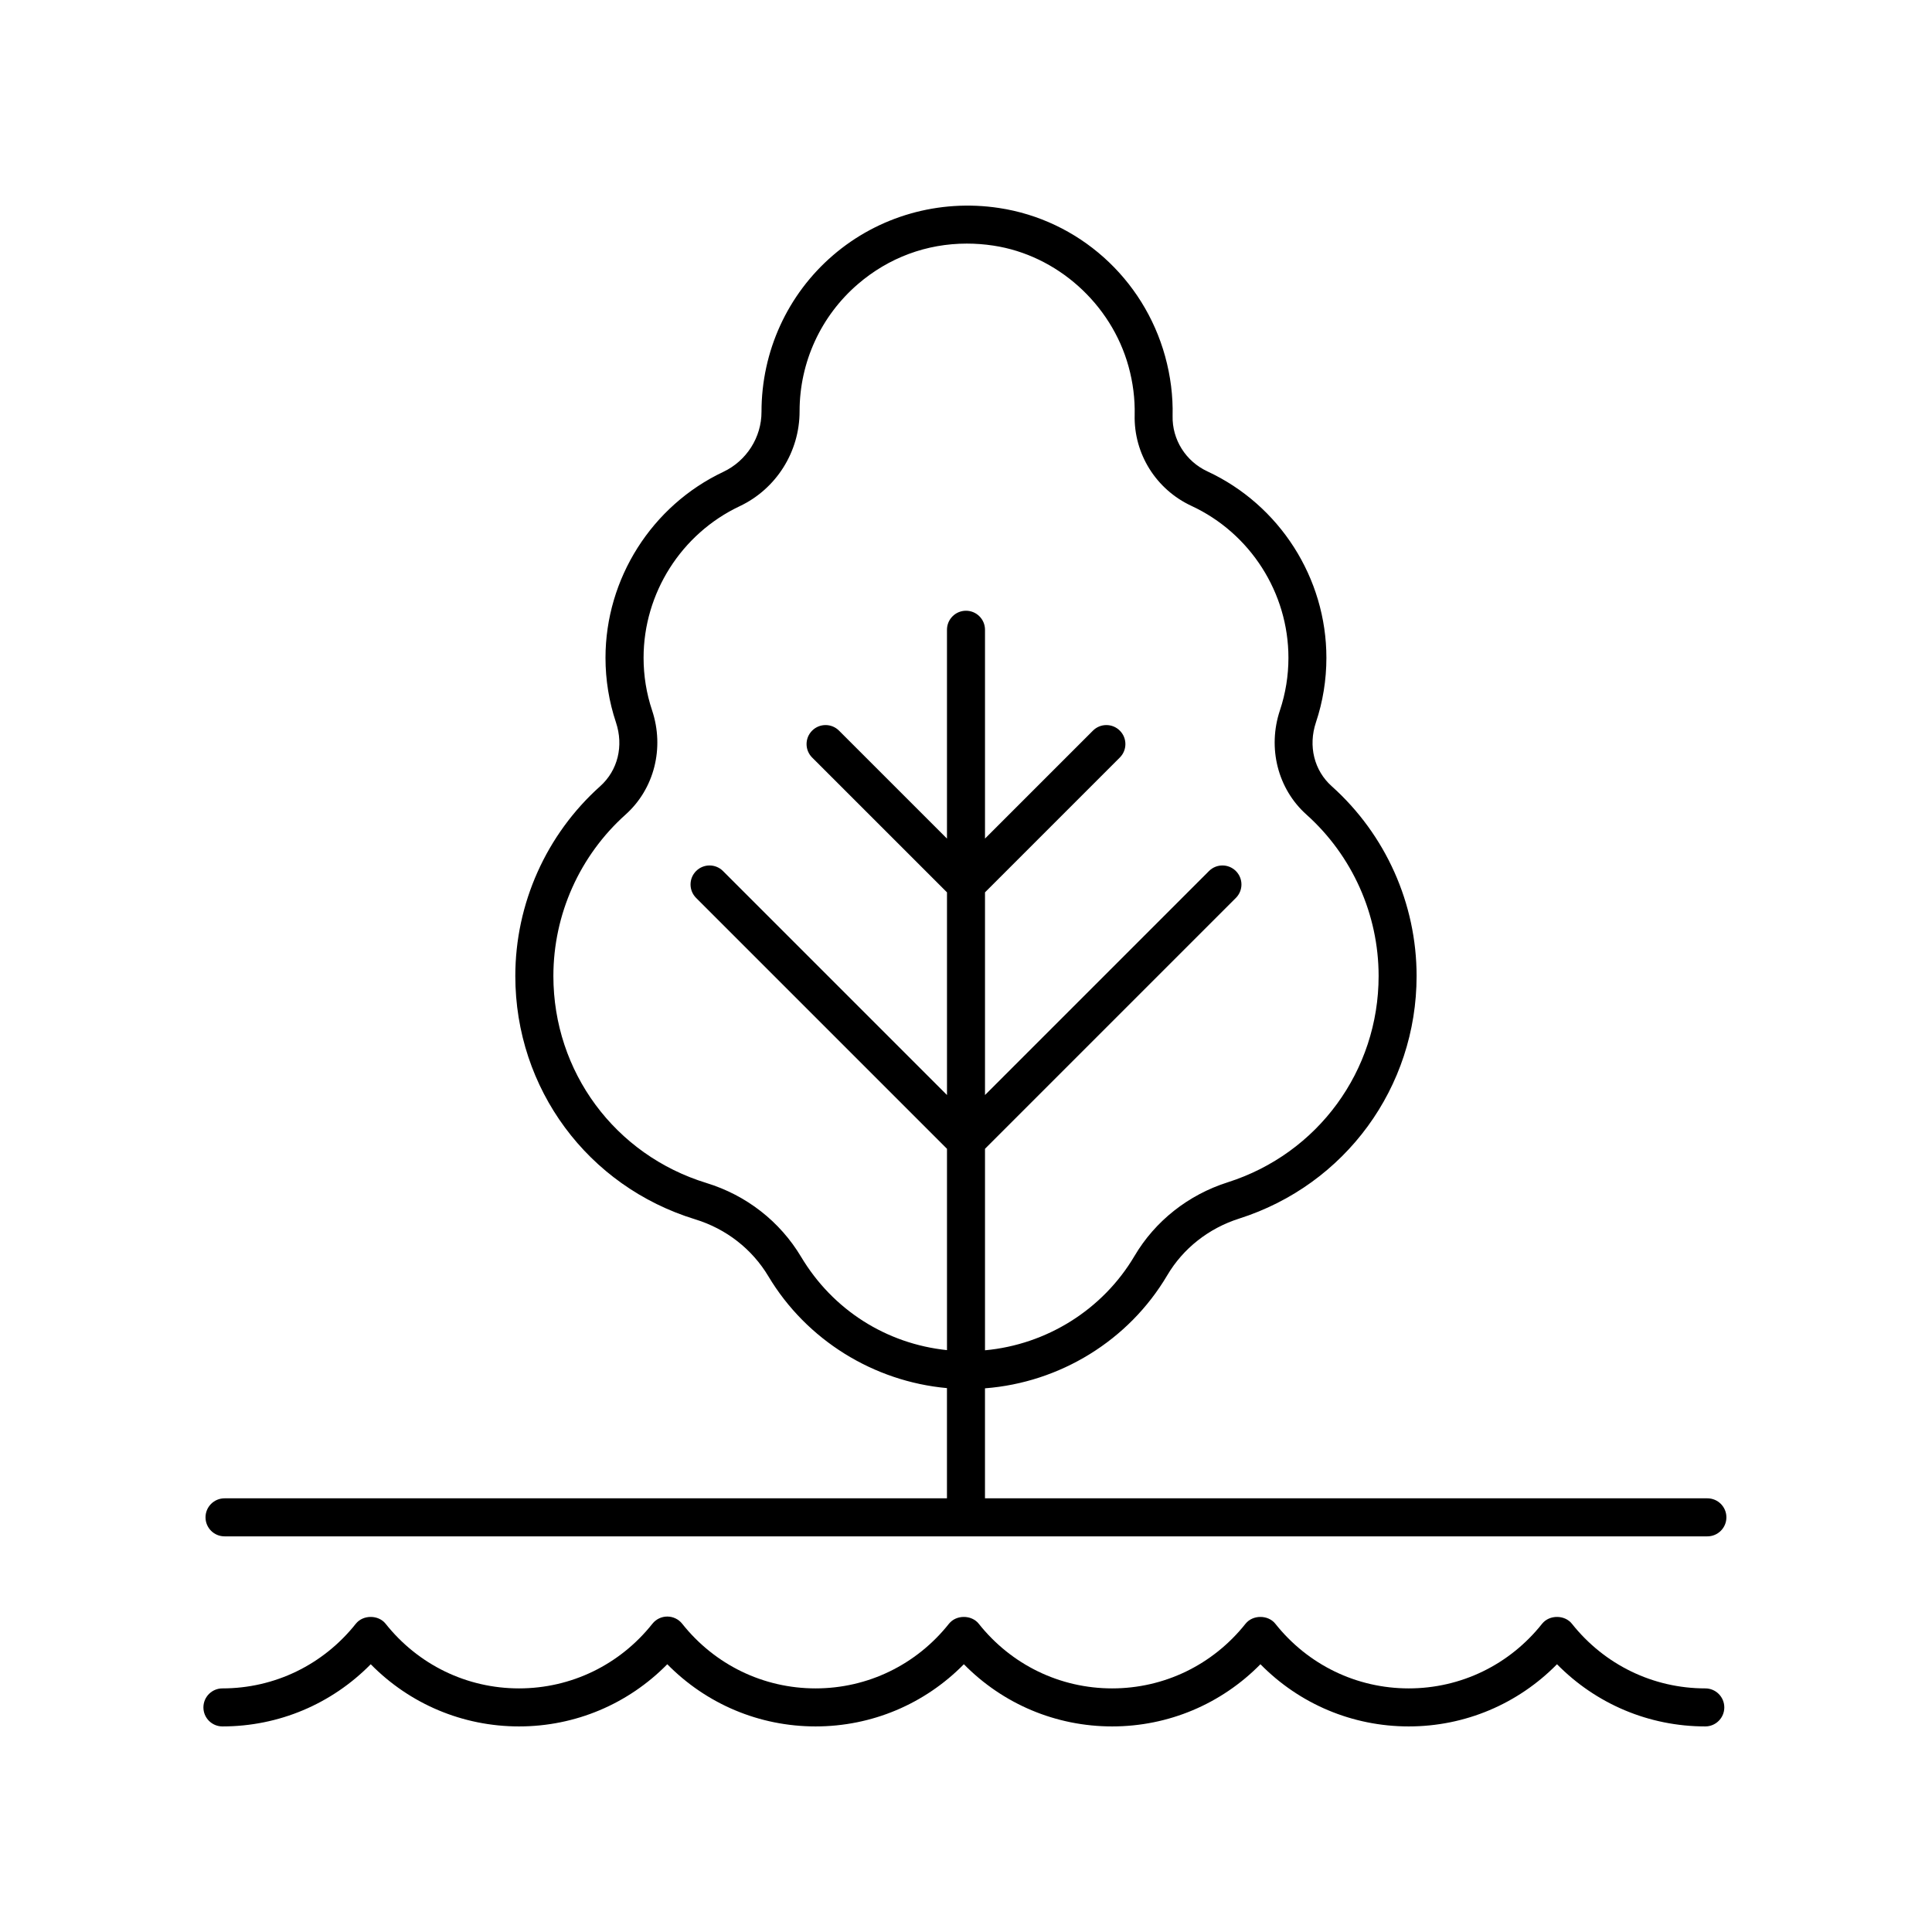
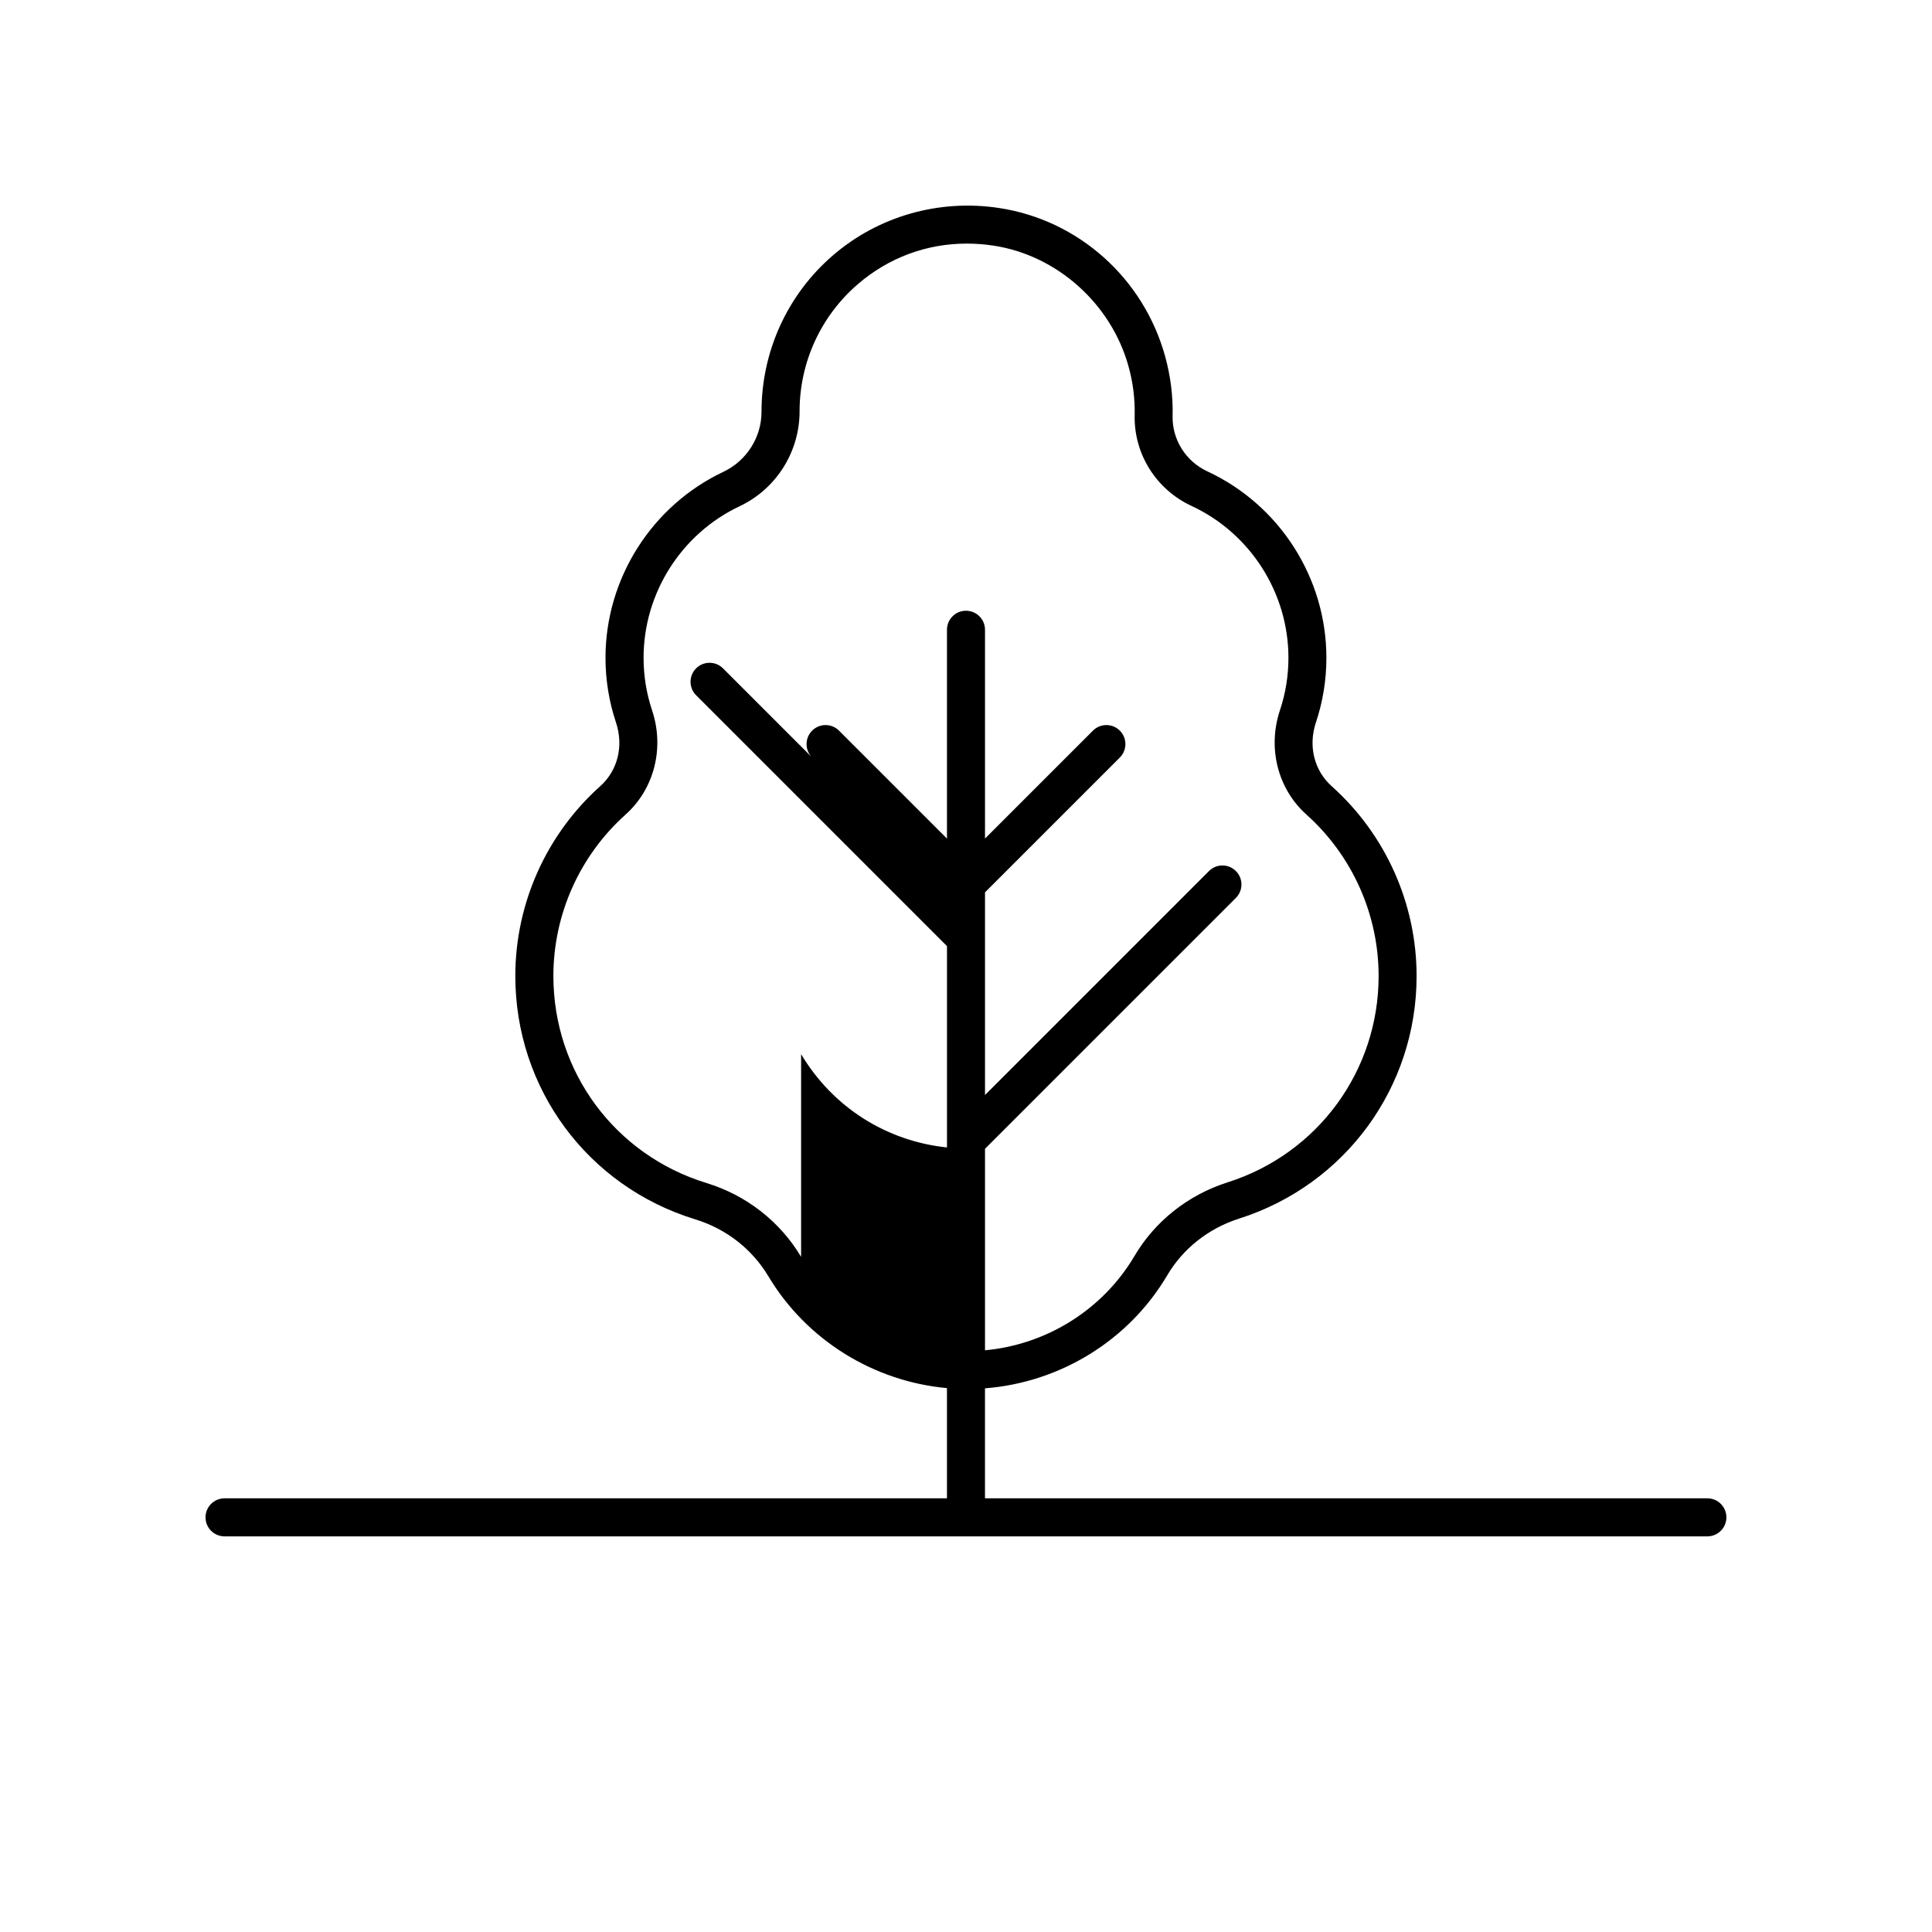
<svg xmlns="http://www.w3.org/2000/svg" fill="#000000" width="800px" height="800px" version="1.1" viewBox="144 144 512 512">
  <g>
-     <path d="m596.48 541.07h-191.45v-29.152c19.848-1.527 38.074-12.633 48.301-29.949 4.203-7.125 10.977-12.461 19.066-15.035 28.121-8.953 47.016-34.785 47.016-64.285 0-19.164-8.199-37.496-22.496-50.293-4.664-4.176-6.266-10.656-4.184-16.906 1.844-5.516 2.777-11.277 2.777-17.133 0-21.105-12.379-40.496-31.539-49.398-5.746-2.672-9.367-8.441-9.219-14.707 0.125-5.269-0.543-10.586-1.984-15.797-5.723-20.707-23.012-36.133-44.043-39.301-15.891-2.402-31.922 2.176-43.961 12.535-12.051 10.367-18.961 25.426-18.957 41.492 0.012 6.754-3.961 12.992-10.117 15.902-18.969 8.965-31.227 28.305-31.227 49.273 0 5.856 0.934 11.617 2.773 17.125 2.086 6.254 0.484 12.734-4.176 16.91-14.297 12.797-22.496 31.129-22.496 50.293 0 29.84 19.172 55.762 47.703 64.5 8.176 2.508 15.055 7.871 19.371 15.098 10.117 16.914 27.91 27.855 47.316 29.621v29.207h-191.45c-2.781 0-5.039 2.254-5.039 5.039 0 2.785 2.254 5.039 5.039 5.039h392.97c2.781 0 5.039-2.254 5.039-5.039 0-2.785-2.258-5.039-5.039-5.039zm-240.18-63.992c-5.598-9.379-14.5-16.324-25.066-19.566-24.273-7.434-40.582-29.484-40.582-54.867 0-16.301 6.977-31.895 19.145-42.785 7.586-6.801 10.34-17.633 7.012-27.609-1.496-4.477-2.254-9.164-2.254-13.934 0-17.094 9.988-32.855 25.453-40.16 9.672-4.566 15.91-14.391 15.891-25.195 0-12.945 5.633-25.219 15.457-33.672 8.176-7.035 18.23-10.734 28.867-10.734 2.316 0 4.664 0.172 7.023 0.531 16.84 2.535 31.238 15.398 35.828 32.02 1.18 4.262 1.723 8.59 1.625 12.875-0.246 10.27 5.66 19.719 15.043 24.082 15.617 7.254 25.707 23.055 25.707 40.254 0 4.766-0.762 9.457-2.258 13.938-3.324 9.973-0.57 20.809 7.016 27.605 12.164 10.887 19.141 26.484 19.141 42.785 0 25.094-16.074 47.07-39.996 54.68-10.453 3.324-19.223 10.254-24.691 19.512-8.426 14.27-23.324 23.504-39.625 25.004v-53.398l66.484-66.484c1.969-1.969 1.969-5.156 0-7.125s-5.156-1.969-7.125 0l-59.359 59.359v-53.711l35.73-35.73c1.969-1.969 1.969-5.156 0-7.125s-5.156-1.969-7.125 0l-28.605 28.605v-55.34c0-2.785-2.254-5.039-5.039-5.039-2.781 0-5.039 2.254-5.039 5.039v55.34l-28.609-28.605c-1.969-1.969-5.156-1.969-7.125 0s-1.969 5.156 0 7.125l35.738 35.73v53.711l-59.359-59.359c-1.969-1.969-5.156-1.969-7.125 0s-1.969 5.156 0 7.125l66.484 66.484v53.355c-16.027-1.676-30.227-10.609-38.66-24.719z" />
-     <path d="m202.95 601.52c14.918 0 28.941-5.945 39.297-16.48 10.359 10.535 24.383 16.48 39.297 16.48 14.922 0 28.941-5.945 39.293-16.48 10.359 10.535 24.383 16.48 39.301 16.48 14.914 0 28.941-5.945 39.297-16.48 10.355 10.535 24.379 16.48 39.297 16.48 14.914 0 28.941-5.945 39.297-16.48 10.355 10.535 24.379 16.48 39.297 16.48 14.918 0 28.941-5.945 39.297-16.48 10.359 10.535 24.383 16.48 39.297 16.48 2.781 0 5.039-2.254 5.039-5.039s-2.254-5.039-5.039-5.039c-13.816 0-26.699-6.242-35.352-17.137-1.914-2.402-5.977-2.402-7.891 0-8.648 10.895-21.531 17.137-35.352 17.137-13.816 0-26.703-6.242-35.352-17.137-1.914-2.402-5.977-2.402-7.891 0-8.652 10.895-21.535 17.137-35.352 17.137-13.816 0-26.703-6.242-35.352-17.137-1.914-2.402-5.977-2.402-7.891 0-8.652 10.895-21.539 17.137-35.352 17.137-13.816 0-26.703-6.242-35.348-17.137-0.953-1.199-2.41-1.902-3.945-1.902-1.539 0-2.988 0.703-3.945 1.902-8.652 10.895-21.539 17.137-35.355 17.137-13.816 0-26.699-6.242-35.352-17.137-1.914-2.402-5.977-2.402-7.891 0-8.648 10.895-21.535 17.137-35.352 17.137-2.781 0-5.039 2.254-5.039 5.039s2.258 5.039 5.039 5.039z" />
+     <path d="m596.48 541.07h-191.45v-29.152c19.848-1.527 38.074-12.633 48.301-29.949 4.203-7.125 10.977-12.461 19.066-15.035 28.121-8.953 47.016-34.785 47.016-64.285 0-19.164-8.199-37.496-22.496-50.293-4.664-4.176-6.266-10.656-4.184-16.906 1.844-5.516 2.777-11.277 2.777-17.133 0-21.105-12.379-40.496-31.539-49.398-5.746-2.672-9.367-8.441-9.219-14.707 0.125-5.269-0.543-10.586-1.984-15.797-5.723-20.707-23.012-36.133-44.043-39.301-15.891-2.402-31.922 2.176-43.961 12.535-12.051 10.367-18.961 25.426-18.957 41.492 0.012 6.754-3.961 12.992-10.117 15.902-18.969 8.965-31.227 28.305-31.227 49.273 0 5.856 0.934 11.617 2.773 17.125 2.086 6.254 0.484 12.734-4.176 16.91-14.297 12.797-22.496 31.129-22.496 50.293 0 29.84 19.172 55.762 47.703 64.5 8.176 2.508 15.055 7.871 19.371 15.098 10.117 16.914 27.91 27.855 47.316 29.621v29.207h-191.45c-2.781 0-5.039 2.254-5.039 5.039 0 2.785 2.254 5.039 5.039 5.039h392.97c2.781 0 5.039-2.254 5.039-5.039 0-2.785-2.258-5.039-5.039-5.039zm-240.18-63.992c-5.598-9.379-14.5-16.324-25.066-19.566-24.273-7.434-40.582-29.484-40.582-54.867 0-16.301 6.977-31.895 19.145-42.785 7.586-6.801 10.34-17.633 7.012-27.609-1.496-4.477-2.254-9.164-2.254-13.934 0-17.094 9.988-32.855 25.453-40.16 9.672-4.566 15.91-14.391 15.891-25.195 0-12.945 5.633-25.219 15.457-33.672 8.176-7.035 18.23-10.734 28.867-10.734 2.316 0 4.664 0.172 7.023 0.531 16.84 2.535 31.238 15.398 35.828 32.02 1.18 4.262 1.723 8.59 1.625 12.875-0.246 10.27 5.66 19.719 15.043 24.082 15.617 7.254 25.707 23.055 25.707 40.254 0 4.766-0.762 9.457-2.258 13.938-3.324 9.973-0.57 20.809 7.016 27.605 12.164 10.887 19.141 26.484 19.141 42.785 0 25.094-16.074 47.07-39.996 54.68-10.453 3.324-19.223 10.254-24.691 19.512-8.426 14.27-23.324 23.504-39.625 25.004v-53.398l66.484-66.484c1.969-1.969 1.969-5.156 0-7.125s-5.156-1.969-7.125 0l-59.359 59.359v-53.711l35.73-35.73c1.969-1.969 1.969-5.156 0-7.125s-5.156-1.969-7.125 0l-28.605 28.605v-55.34c0-2.785-2.254-5.039-5.039-5.039-2.781 0-5.039 2.254-5.039 5.039v55.34l-28.609-28.605c-1.969-1.969-5.156-1.969-7.125 0s-1.969 5.156 0 7.125l35.738 35.73l-59.359-59.359c-1.969-1.969-5.156-1.969-7.125 0s-1.969 5.156 0 7.125l66.484 66.484v53.355c-16.027-1.676-30.227-10.609-38.66-24.719z" />
  </g>
</svg>